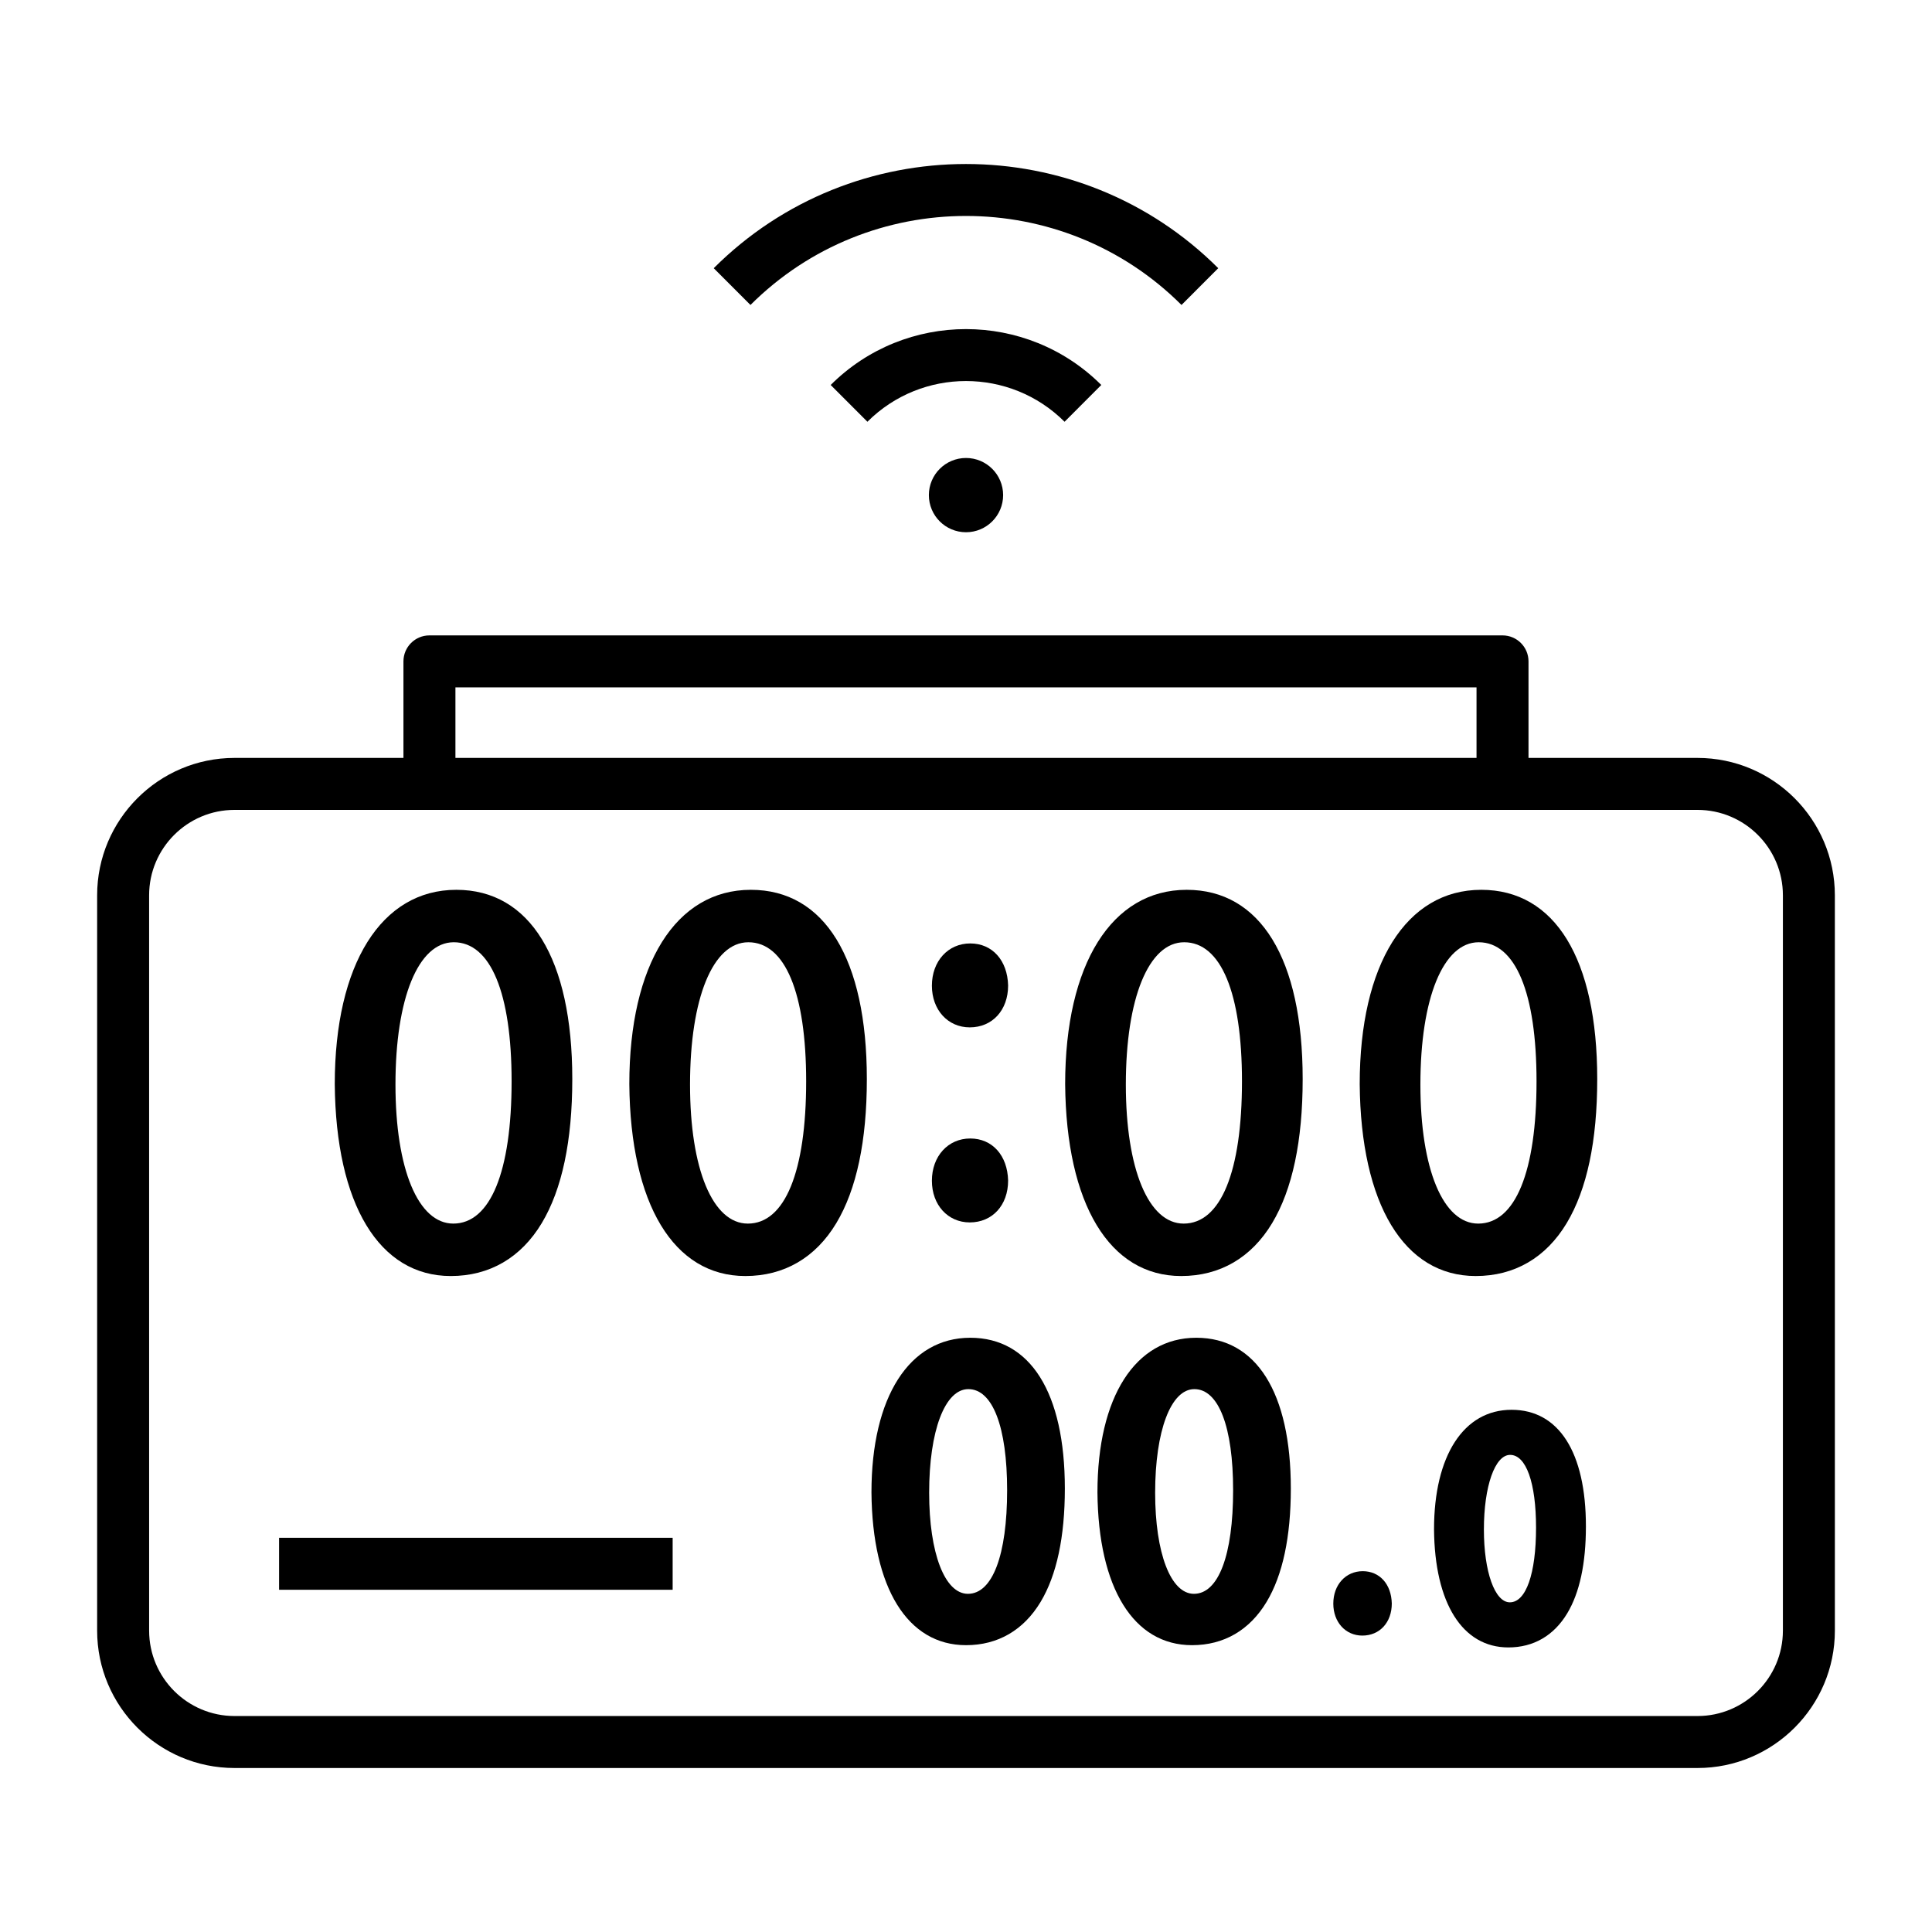
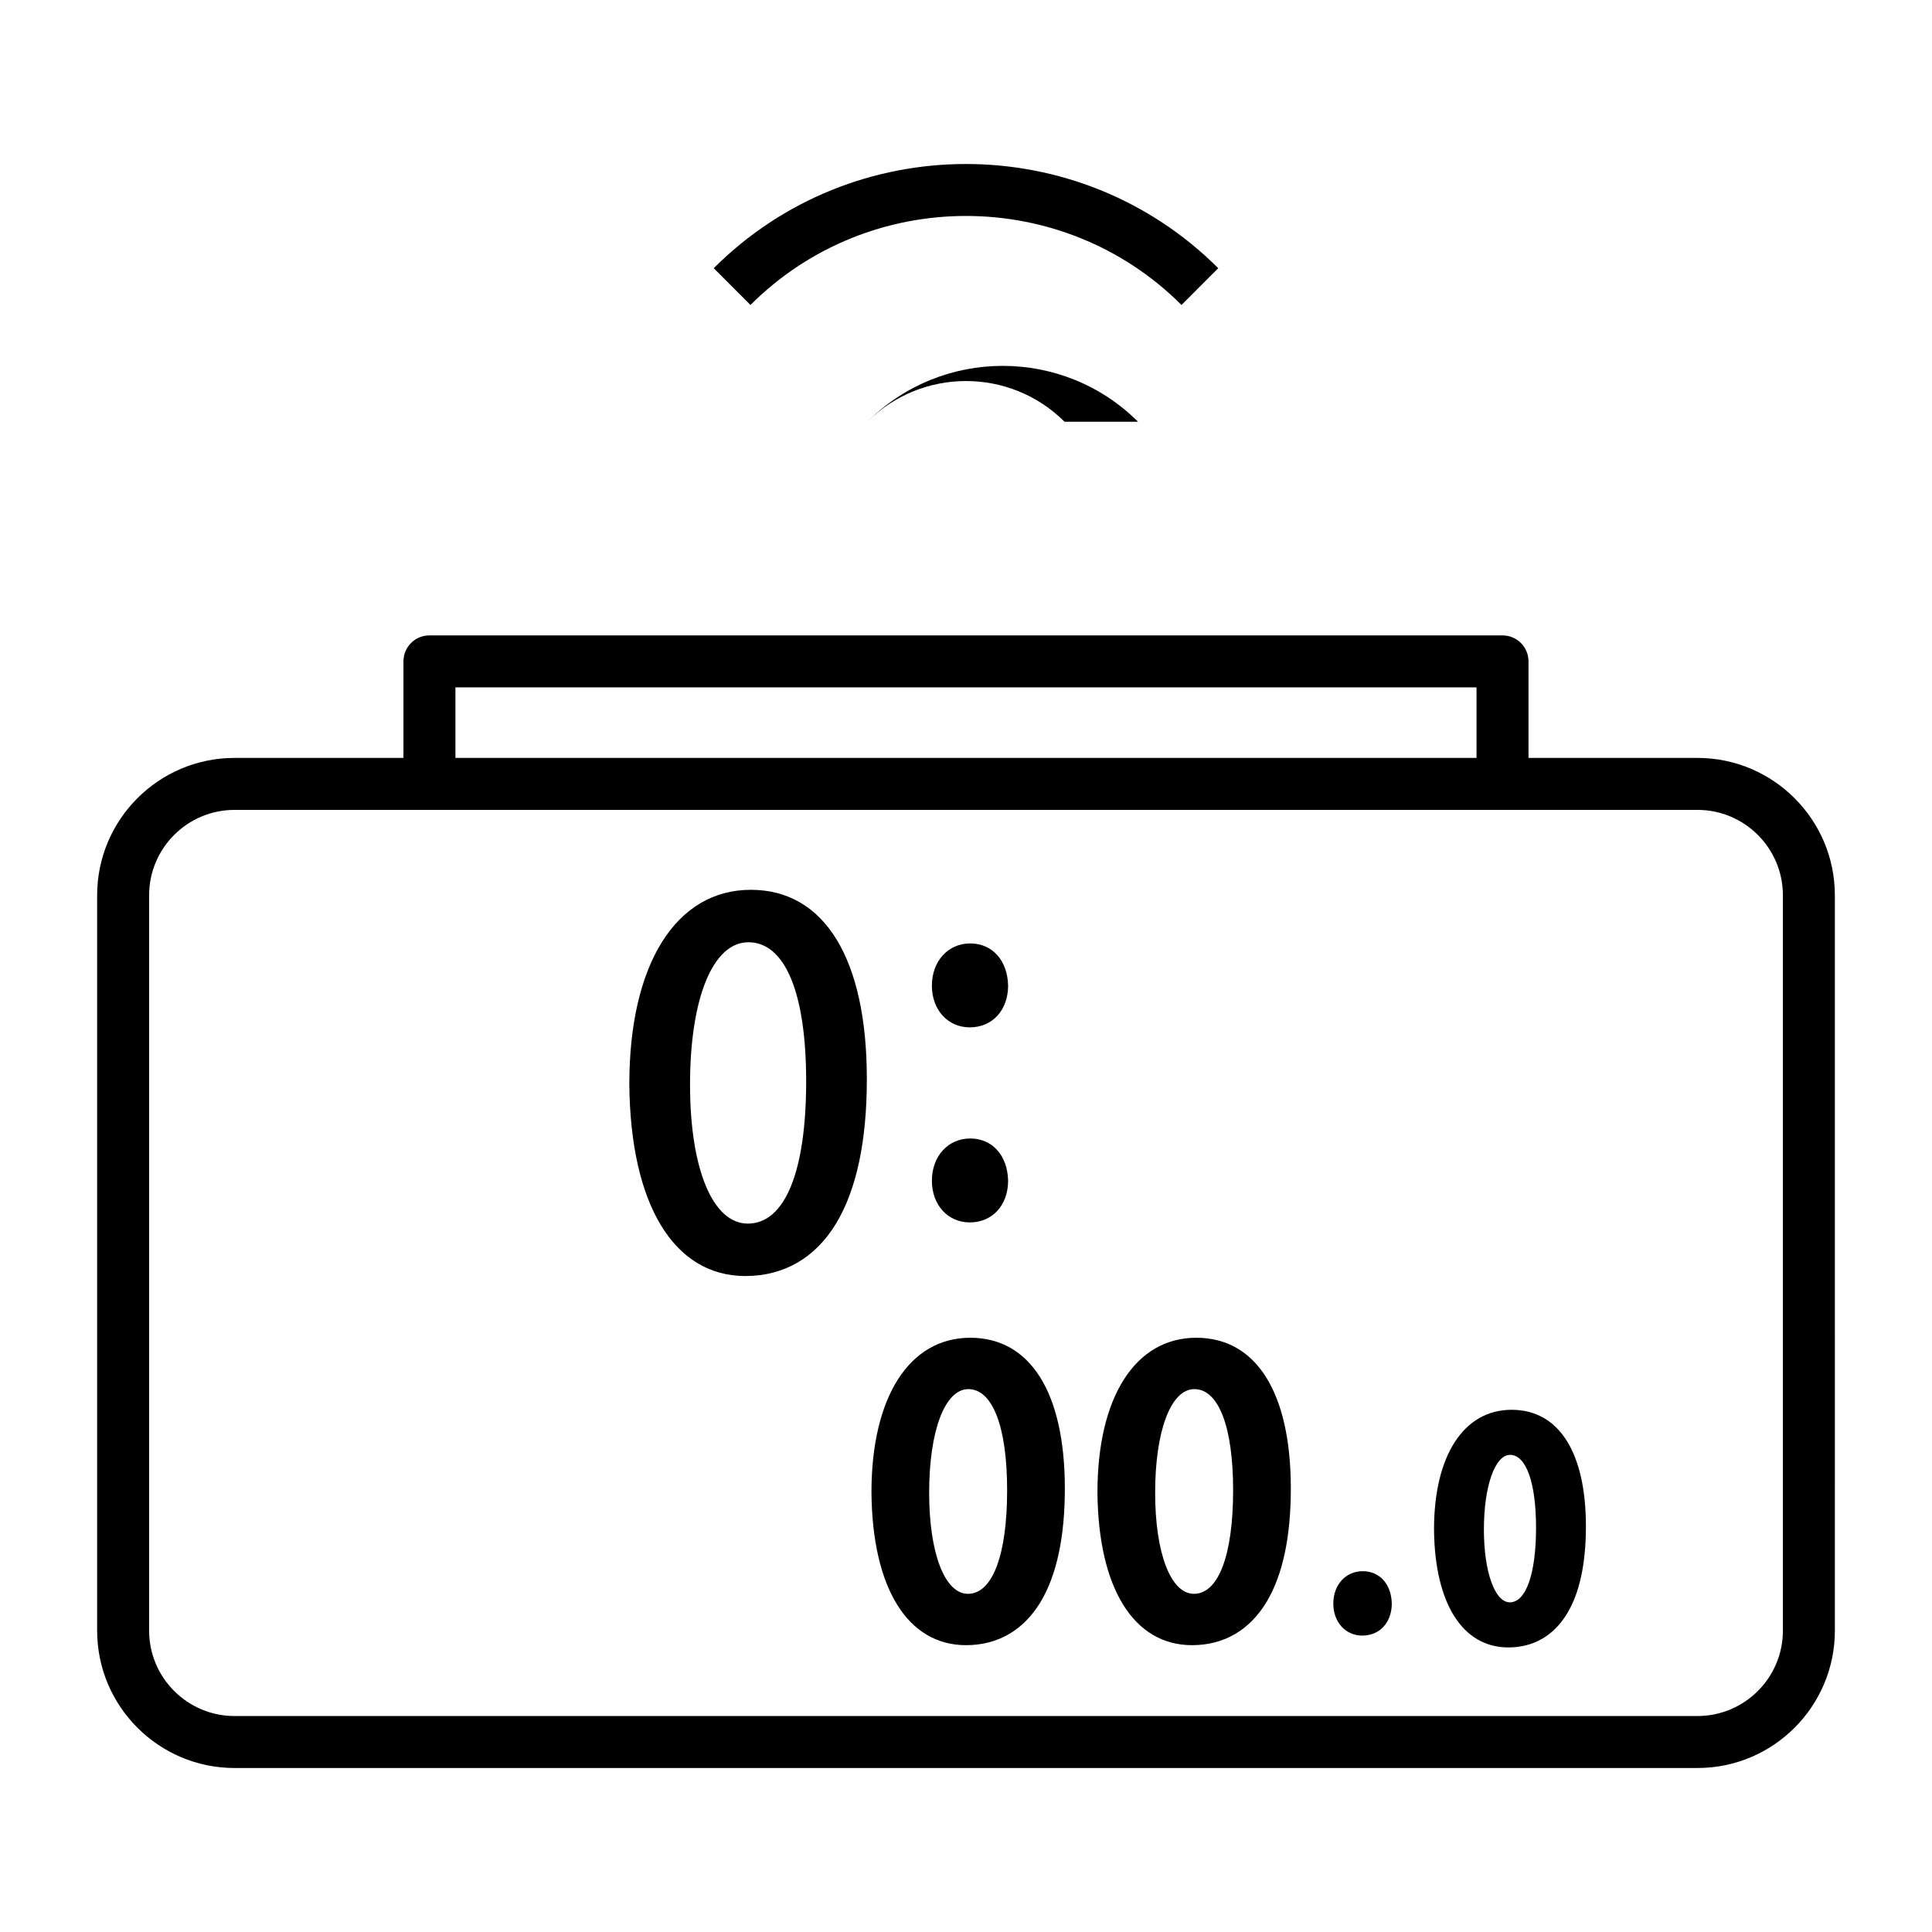
<svg xmlns="http://www.w3.org/2000/svg" fill="#000000" width="800px" height="800px" version="1.1" viewBox="144 144 512 512">
  <g>
    <path d="m593.85 612.54h-387.7c-20.074 0-36.406-16.332-36.406-36.406v-194.87c0-20.074 16.332-36.406 36.406-36.406h387.7c20.074 0 36.406 16.332 36.406 36.406l0.004 194.87c0 20.074-16.332 36.406-36.406 36.406zm-387.7-253.91c-12.48 0-22.633 10.152-22.633 22.633l0.004 194.87c0 12.48 10.152 22.633 22.633 22.633h387.7c12.48 0 22.633-10.152 22.633-22.633v-194.87c0-12.48-10.152-22.633-22.633-22.633z" />
    <path d="m549.07 351.75h-13.777v-25.59h-270.6v25.59h-13.777v-32.477c0-3.805 3.082-6.887 6.887-6.887h284.38c3.805 0 6.887 3.082 6.887 6.887z" />
-     <path d="m264.92 379.81c-19.863 0-32.203 19.723-32.203 51.484 0.27 31.852 11.762 50.867 30.742 50.867 10.266 0 18.605-4.848 24.109-14.016 5.371-8.945 8.094-21.793 8.094-38.184 0-31.875-11.207-50.152-30.742-50.152zm-0.664 13.895c9.738 0 15.324 13.426 15.324 36.84 0 23.973-5.633 37.719-15.453 37.719-9.309 0-15.324-14.461-15.324-36.84-0.004-22.914 6.062-37.719 15.453-37.719z" />
    <path d="m342.98 379.81c-19.863 0-32.203 19.723-32.203 51.484 0.27 31.852 11.762 50.867 30.742 50.867 10.266 0 18.605-4.848 24.109-14.016 5.371-8.945 8.094-21.793 8.094-38.184 0-31.875-11.203-50.152-30.742-50.152zm14.66 50.738c0 23.973-5.633 37.719-15.453 37.719-9.309 0-15.32-14.461-15.32-36.84 0-22.914 6.066-37.719 15.453-37.719 9.734-0.004 15.32 13.426 15.32 36.84z" />
    <path d="m401.13 394.02c-5.891 0-10.168 4.707-10.168 11.195 0 6.402 4.219 11.047 10.035 11.047 5.984 0 10.164-4.543 10.164-11.09-0.164-6.672-4.195-11.152-10.031-11.152z" />
    <path d="m401.13 445.71c-5.891 0-10.168 4.707-10.168 11.195 0 6.402 4.219 11.047 10.035 11.047 5.984 0 10.164-4.543 10.164-11.09-0.164-6.672-4.195-11.152-10.031-11.152z" />
-     <path d="m458.48 379.81c-19.863 0-32.203 19.723-32.203 51.484 0.27 31.852 11.762 50.867 30.742 50.867 10.266 0 18.605-4.848 24.109-14.016 5.371-8.945 8.094-21.793 8.094-38.184 0-31.875-11.207-50.152-30.742-50.152zm14.656 50.738c0 23.973-5.633 37.719-15.457 37.719-9.309 0-15.32-14.461-15.32-36.84 0-22.914 6.066-37.719 15.453-37.719 9.742-0.004 15.324 13.426 15.324 36.84z" />
-     <path d="m536.54 379.81c-19.863 0-32.203 19.723-32.203 51.484 0.27 31.852 11.762 50.867 30.742 50.867 10.266 0 18.605-4.848 24.109-14.016 5.371-8.945 8.094-21.793 8.094-38.184 0-31.875-11.203-50.152-30.742-50.152zm-0.797 88.457c-9.309 0-15.324-14.461-15.324-36.84 0-22.914 6.066-37.719 15.453-37.719 9.738 0 15.324 13.426 15.324 36.84 0.004 23.969-5.629 37.719-15.453 37.719z" />
    <path d="m505.14 560.38c-4.519 0-7.801 3.613-7.801 8.59 0 4.914 3.238 8.477 7.699 8.477 4.594 0 7.801-3.484 7.801-8.508-0.125-5.121-3.219-8.559-7.699-8.559z" />
-     <path d="m217.96 551.53h104.3v13.777h-104.3z" />
    <path d="m401.13 498.52c-16.152 0-26.184 15.699-26.184 40.984 0.215 25.352 9.582 40.484 25.062 40.484 8.426 0 15.258-3.965 19.766-11.469 4.262-7.094 6.422-17.207 6.422-30.051-0.004-25.391-9.141-39.949-25.066-39.949zm9.77 40.398c0 17.195-3.883 27.461-10.383 27.461-6.148 0-10.281-10.766-10.281-26.785 0-16.426 4.172-27.461 10.383-27.461 6.438-0.004 10.281 10.012 10.281 26.785z" />
    <path d="m461.02 498.52c-16.152 0-26.184 15.699-26.184 40.984 0.215 25.352 9.582 40.484 25.062 40.484 8.426 0 15.258-3.965 19.762-11.469 4.262-7.094 6.422-17.207 6.422-30.055 0-25.387-9.133-39.945-25.062-39.945zm9.77 40.398c0 17.195-3.883 27.461-10.383 27.461-6.148 0-10.281-10.766-10.281-26.785 0-16.426 4.172-27.461 10.383-27.461 6.438-0.004 10.281 10.012 10.281 26.785z" />
    <path d="m544.58 517.61c-12.672 0-20.547 12.137-20.547 31.684 0.164 19.594 7.531 31.293 19.703 31.293 6.652 0 12.047-3.125 15.598-9.039 3.285-5.469 4.949-13.223 4.949-23.039 0-19.637-7.18-30.898-19.703-30.898zm-0.461 51.023c-3.981 0-6.871-8.109-6.871-19.285 0-11.469 2.922-19.789 6.949-19.789 4.238 0 6.871 7.391 6.871 19.285 0 12.207-2.664 19.789-6.949 19.789z" />
    <path d="m457.11 224.82c-31.492-31.453-82.734-31.453-114.23 0l-9.734-9.746c36.859-36.816 96.836-36.816 133.7 0z" />
-     <path d="m426.12 255.77c-14.402-14.387-37.84-14.387-52.246 0l-9.734-9.746c19.773-19.746 51.941-19.746 71.715 0z" />
-     <path d="m409.84 275.21c0 5.434-4.406 9.84-9.84 9.84-5.438 0-9.84-4.406-9.84-9.84 0-5.434 4.402-9.84 9.84-9.84 5.434 0 9.84 4.406 9.84 9.84" />
+     <path d="m426.12 255.77c-14.402-14.387-37.84-14.387-52.246 0c19.773-19.746 51.941-19.746 71.715 0z" />
  </g>
</svg>